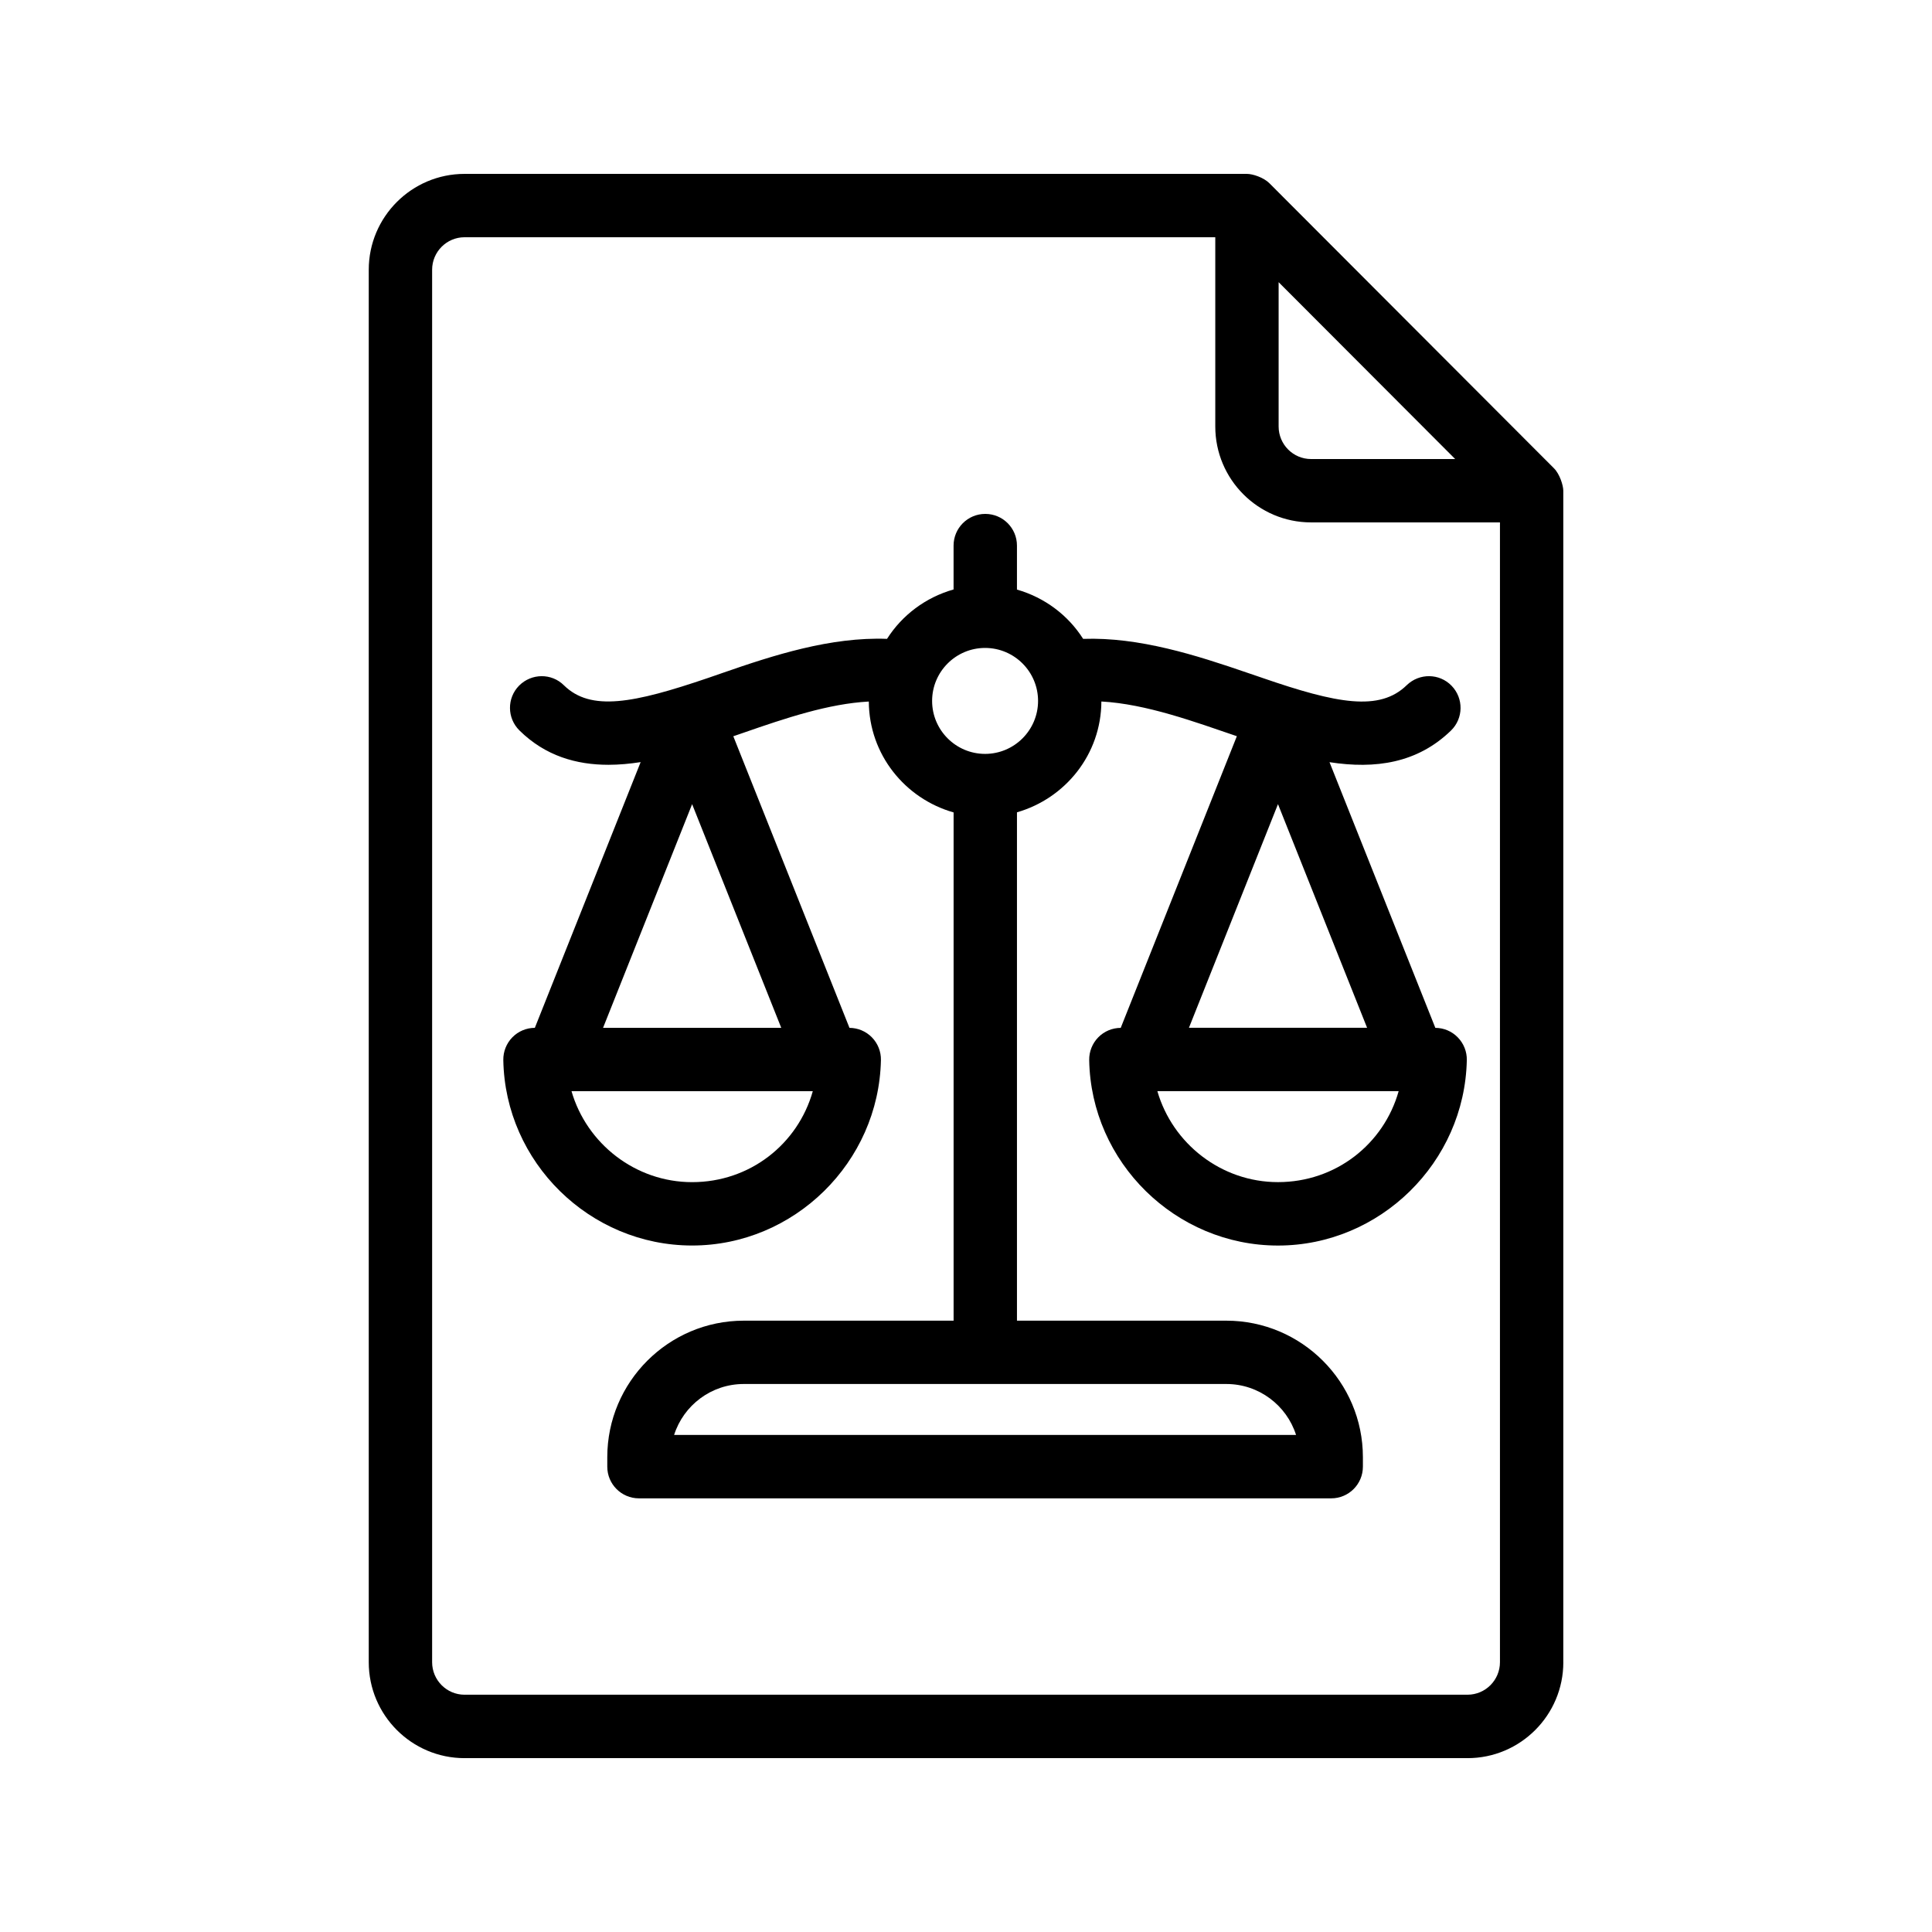
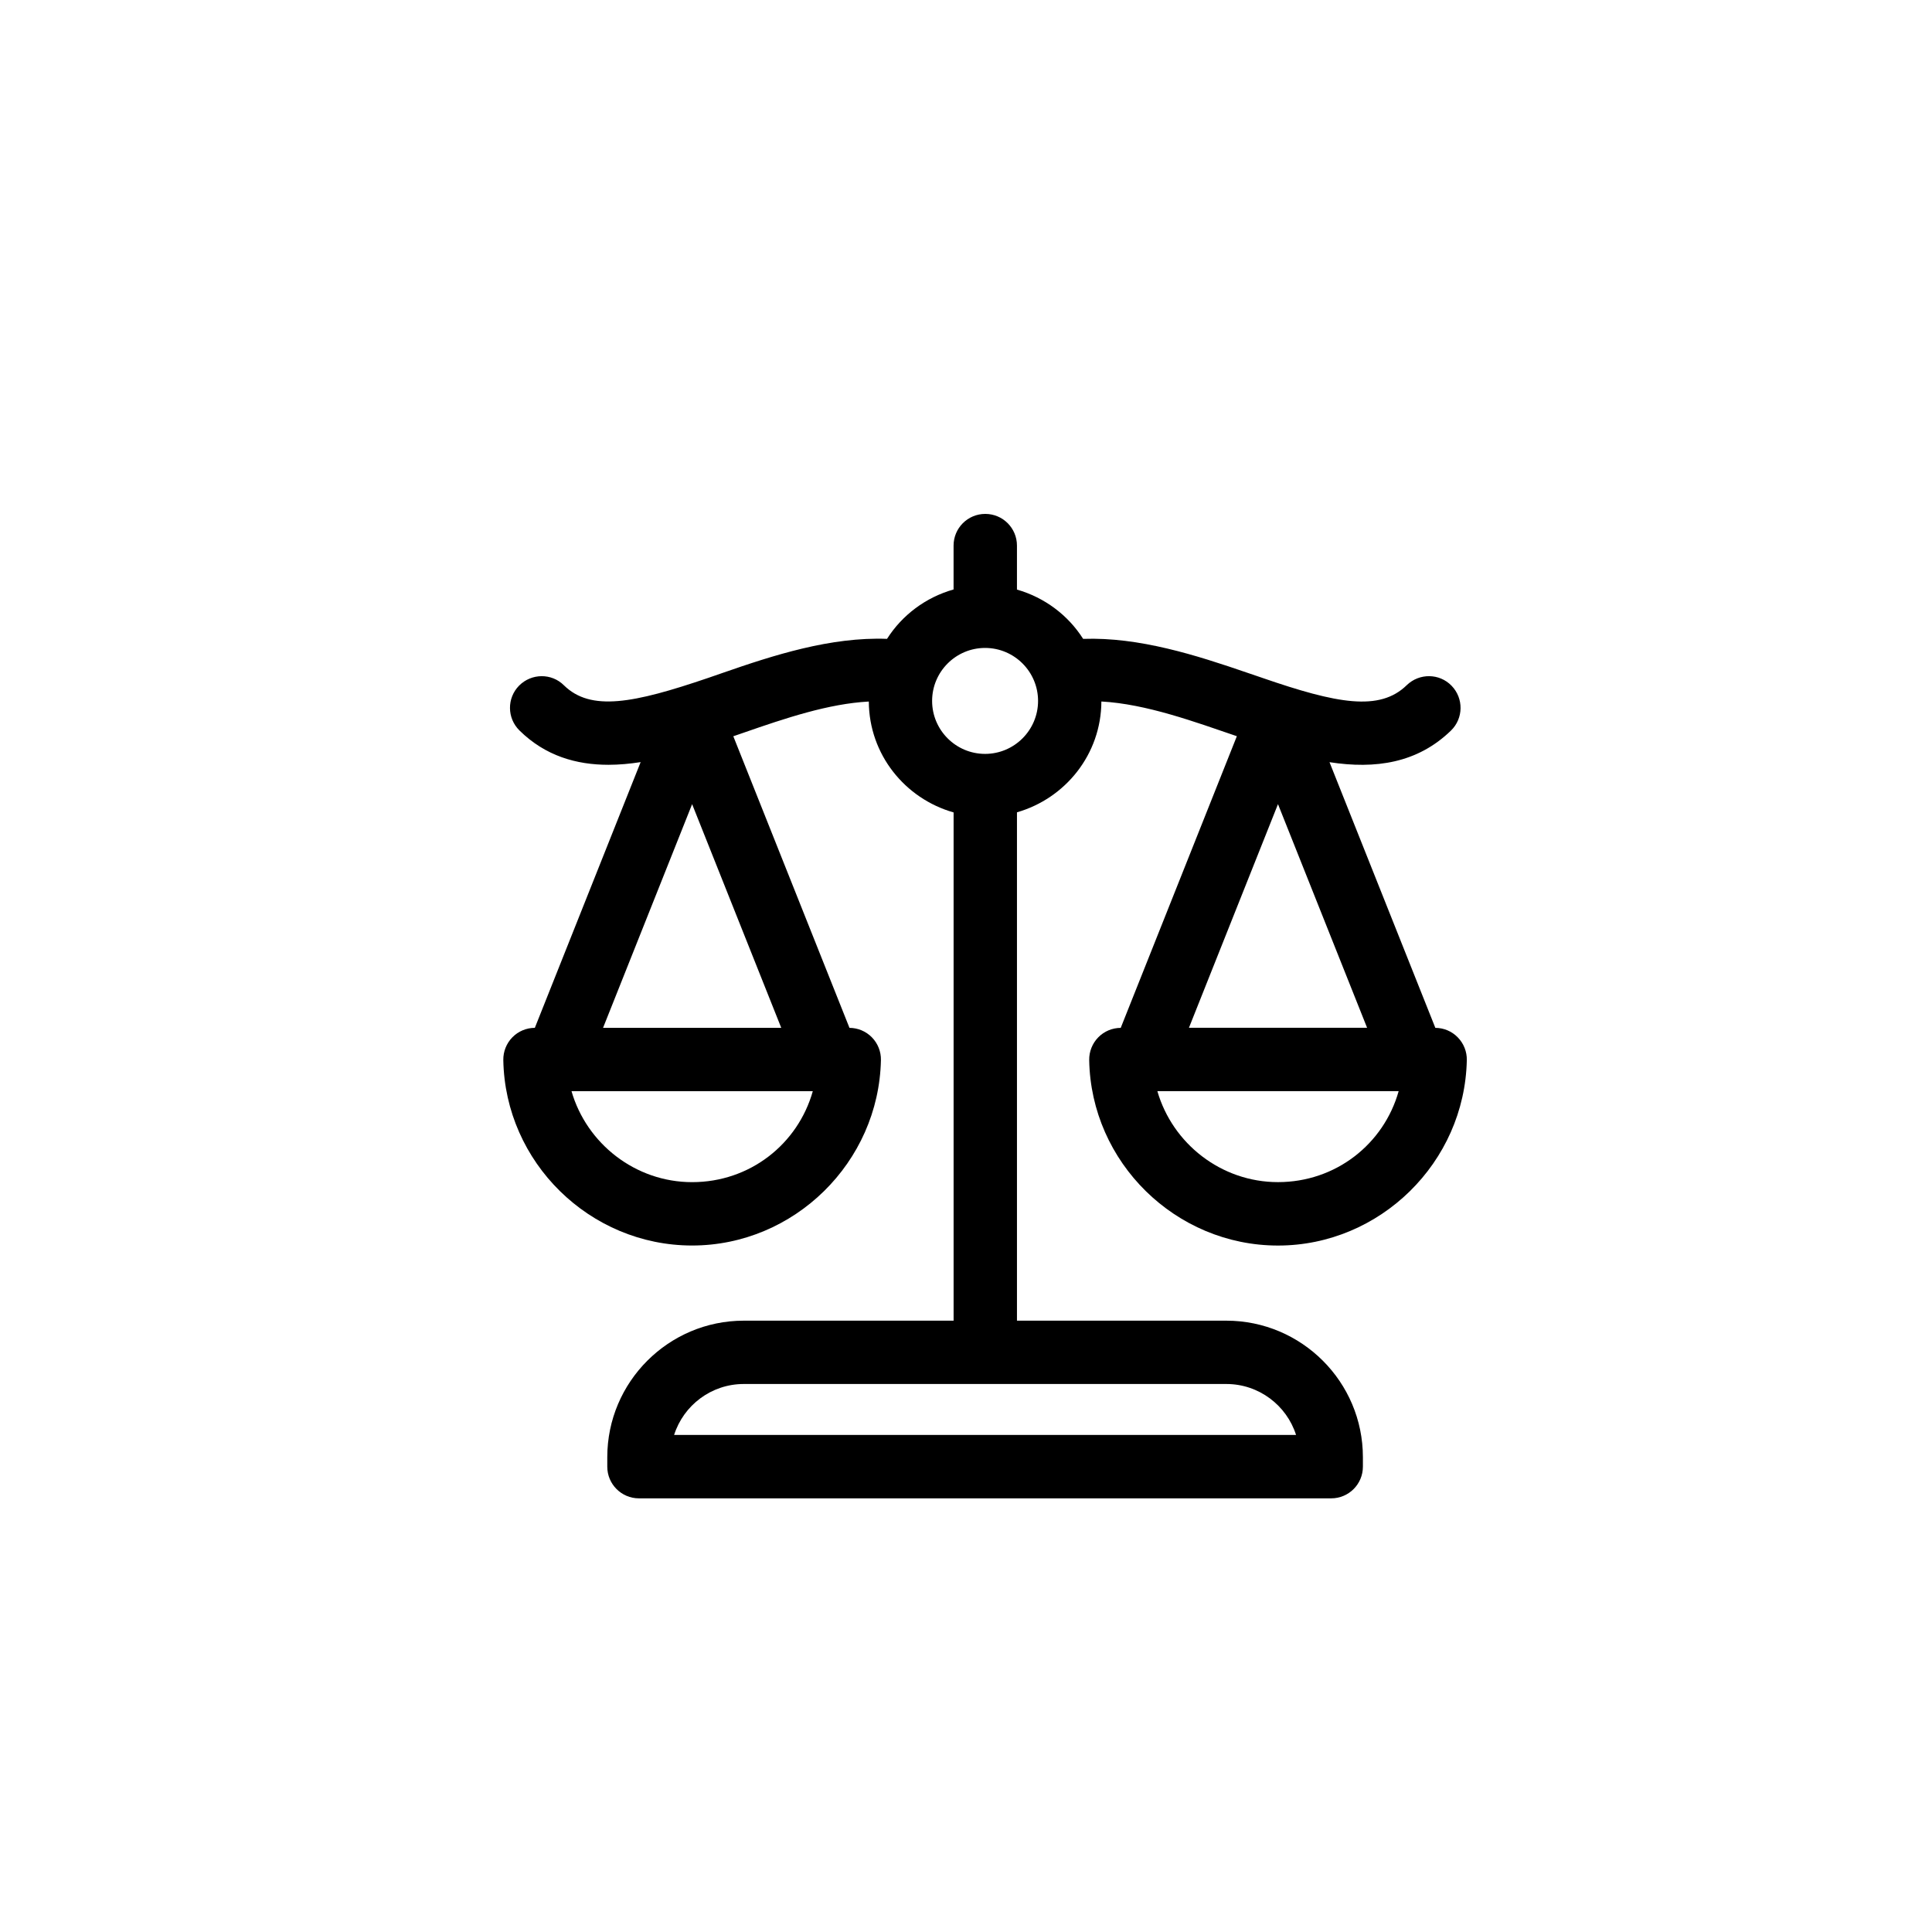
<svg xmlns="http://www.w3.org/2000/svg" fill="#000000" width="800px" height="800px" version="1.1" viewBox="144 144 512 512">
  <g>
-     <path d="m558.29 584.5v-310.45c0-1.43-0.965-4.441-2.461-5.938l-75.441-75.57c-1.516-1.516-4.406-2.461-5.938-2.461h-207.34c-14.008 0-25.387 11.398-25.387 25.402v369.02c0 14.023 11.379 25.422 25.387 25.422h265.8c14.004 0 25.387-11.398 25.387-25.418zm-28.652-318.85h-38.195c-4.738 0-8.594-3.871-8.594-8.625v-38.246zm-271.12 318.85v-369.02c0-4.738 3.852-8.609 8.594-8.609h198.95v50.152c0 14.023 11.379 25.418 25.387 25.418h50.055v302.05c0 4.758-3.856 8.625-8.594 8.625l-265.8 0.004c-4.742 0-8.594-3.871-8.594-8.625z" />
    <path d="m524.38 416.39-28.047-70.406c12.141 1.887 23.305 0.254 32.188-8.375 3.328-3.231 3.394-8.543 0.164-11.875-3.215-3.328-8.527-3.394-11.875-0.164-7.215 7.051-18.531 4.887-38.262-1.918h-0.008c-0.012-0.004-0.016-0.012-0.027-0.016l-3.953-1.344c-13.551-4.66-28.66-9.496-43.516-8.984-3.996-6.297-10.211-10.961-17.539-13.062v-11.656c0-4.641-3.754-8.398-8.398-8.398-4.641 0-8.398 3.754-8.398 8.398v11.625c-7.371 2.09-13.621 6.769-17.637 13.09-14.914-0.555-30.047 4.32-43.551 9.02l-3.836 1.328c-19.793 6.742-31.129 8.953-38.246 1.953-3.262-3.246-8.578-3.215-11.875 0.098-3.246 3.297-3.215 8.609 0.098 11.875 6.871 6.773 15.105 9.102 23.602 9.102 2.824 0 5.676-0.27 8.516-0.711l-28.039 70.418c-2.234 0.012-4.379 0.902-5.945 2.5-1.574 1.605-2.445 3.773-2.41 6.035 0.461 27.094 22.895 49.152 50.035 49.152 27.043 0 49.48-22.043 50.035-49.133 0.051-2.246-0.82-4.43-2.394-6.035-1.578-1.609-3.703-2.496-5.941-2.512l-30.785-77.277 2.699-0.93c11.152-3.875 22.539-7.707 33.211-8.273 0.07 14.027 9.582 25.73 22.469 29.387v134.69h-55.598c-19.941 0-36.18 16.234-36.18 36.18v2.508c0 4.641 3.754 8.398 8.398 8.398h183.45c4.641 0 8.398-3.754 8.398-8.398v-2.508c0-19.941-16.234-36.18-36.195-36.18h-55.48v-134.72c12.836-3.688 22.309-15.371 22.371-29.367 11.887 0.648 24.789 5.414 35.902 9.195l-30.777 77.297c-2.234 0.012-4.383 0.902-5.945 2.5-1.574 1.605-2.445 3.773-2.41 6.035 0.461 27.094 22.895 49.152 50.035 49.152 27.043 0 49.48-22.043 50.035-49.133 0.051-2.246-0.82-4.43-2.394-6.035-1.574-1.621-3.699-2.508-5.941-2.523zm-196.96 40.891c-15.07 0-27.961-10.234-31.965-24.109h63.945c-3.953 14.039-16.68 24.109-31.98 24.109zm-23.602-40.902 23.602-59.27 23.617 59.27zm183.65 107.89h-164.82c2.492-7.824 9.824-13.496 18.465-13.496h127.87c8.645 0 15.992 5.676 18.484 13.496zm-82.41-180.48c-7.742 0-14.039-6.297-14.039-14.039 0-7.742 6.297-14.039 14.039-14.039 7.742 0 14.039 6.297 14.039 14.039 0 7.738-6.301 14.039-14.039 14.039zm77.621 13.316 23.617 59.27h-47.215zm0 100.17c-15.07 0-27.961-10.234-31.965-24.109h63.945c-3.953 14.039-16.68 24.109-31.98 24.109z" />
  </g>
</svg>